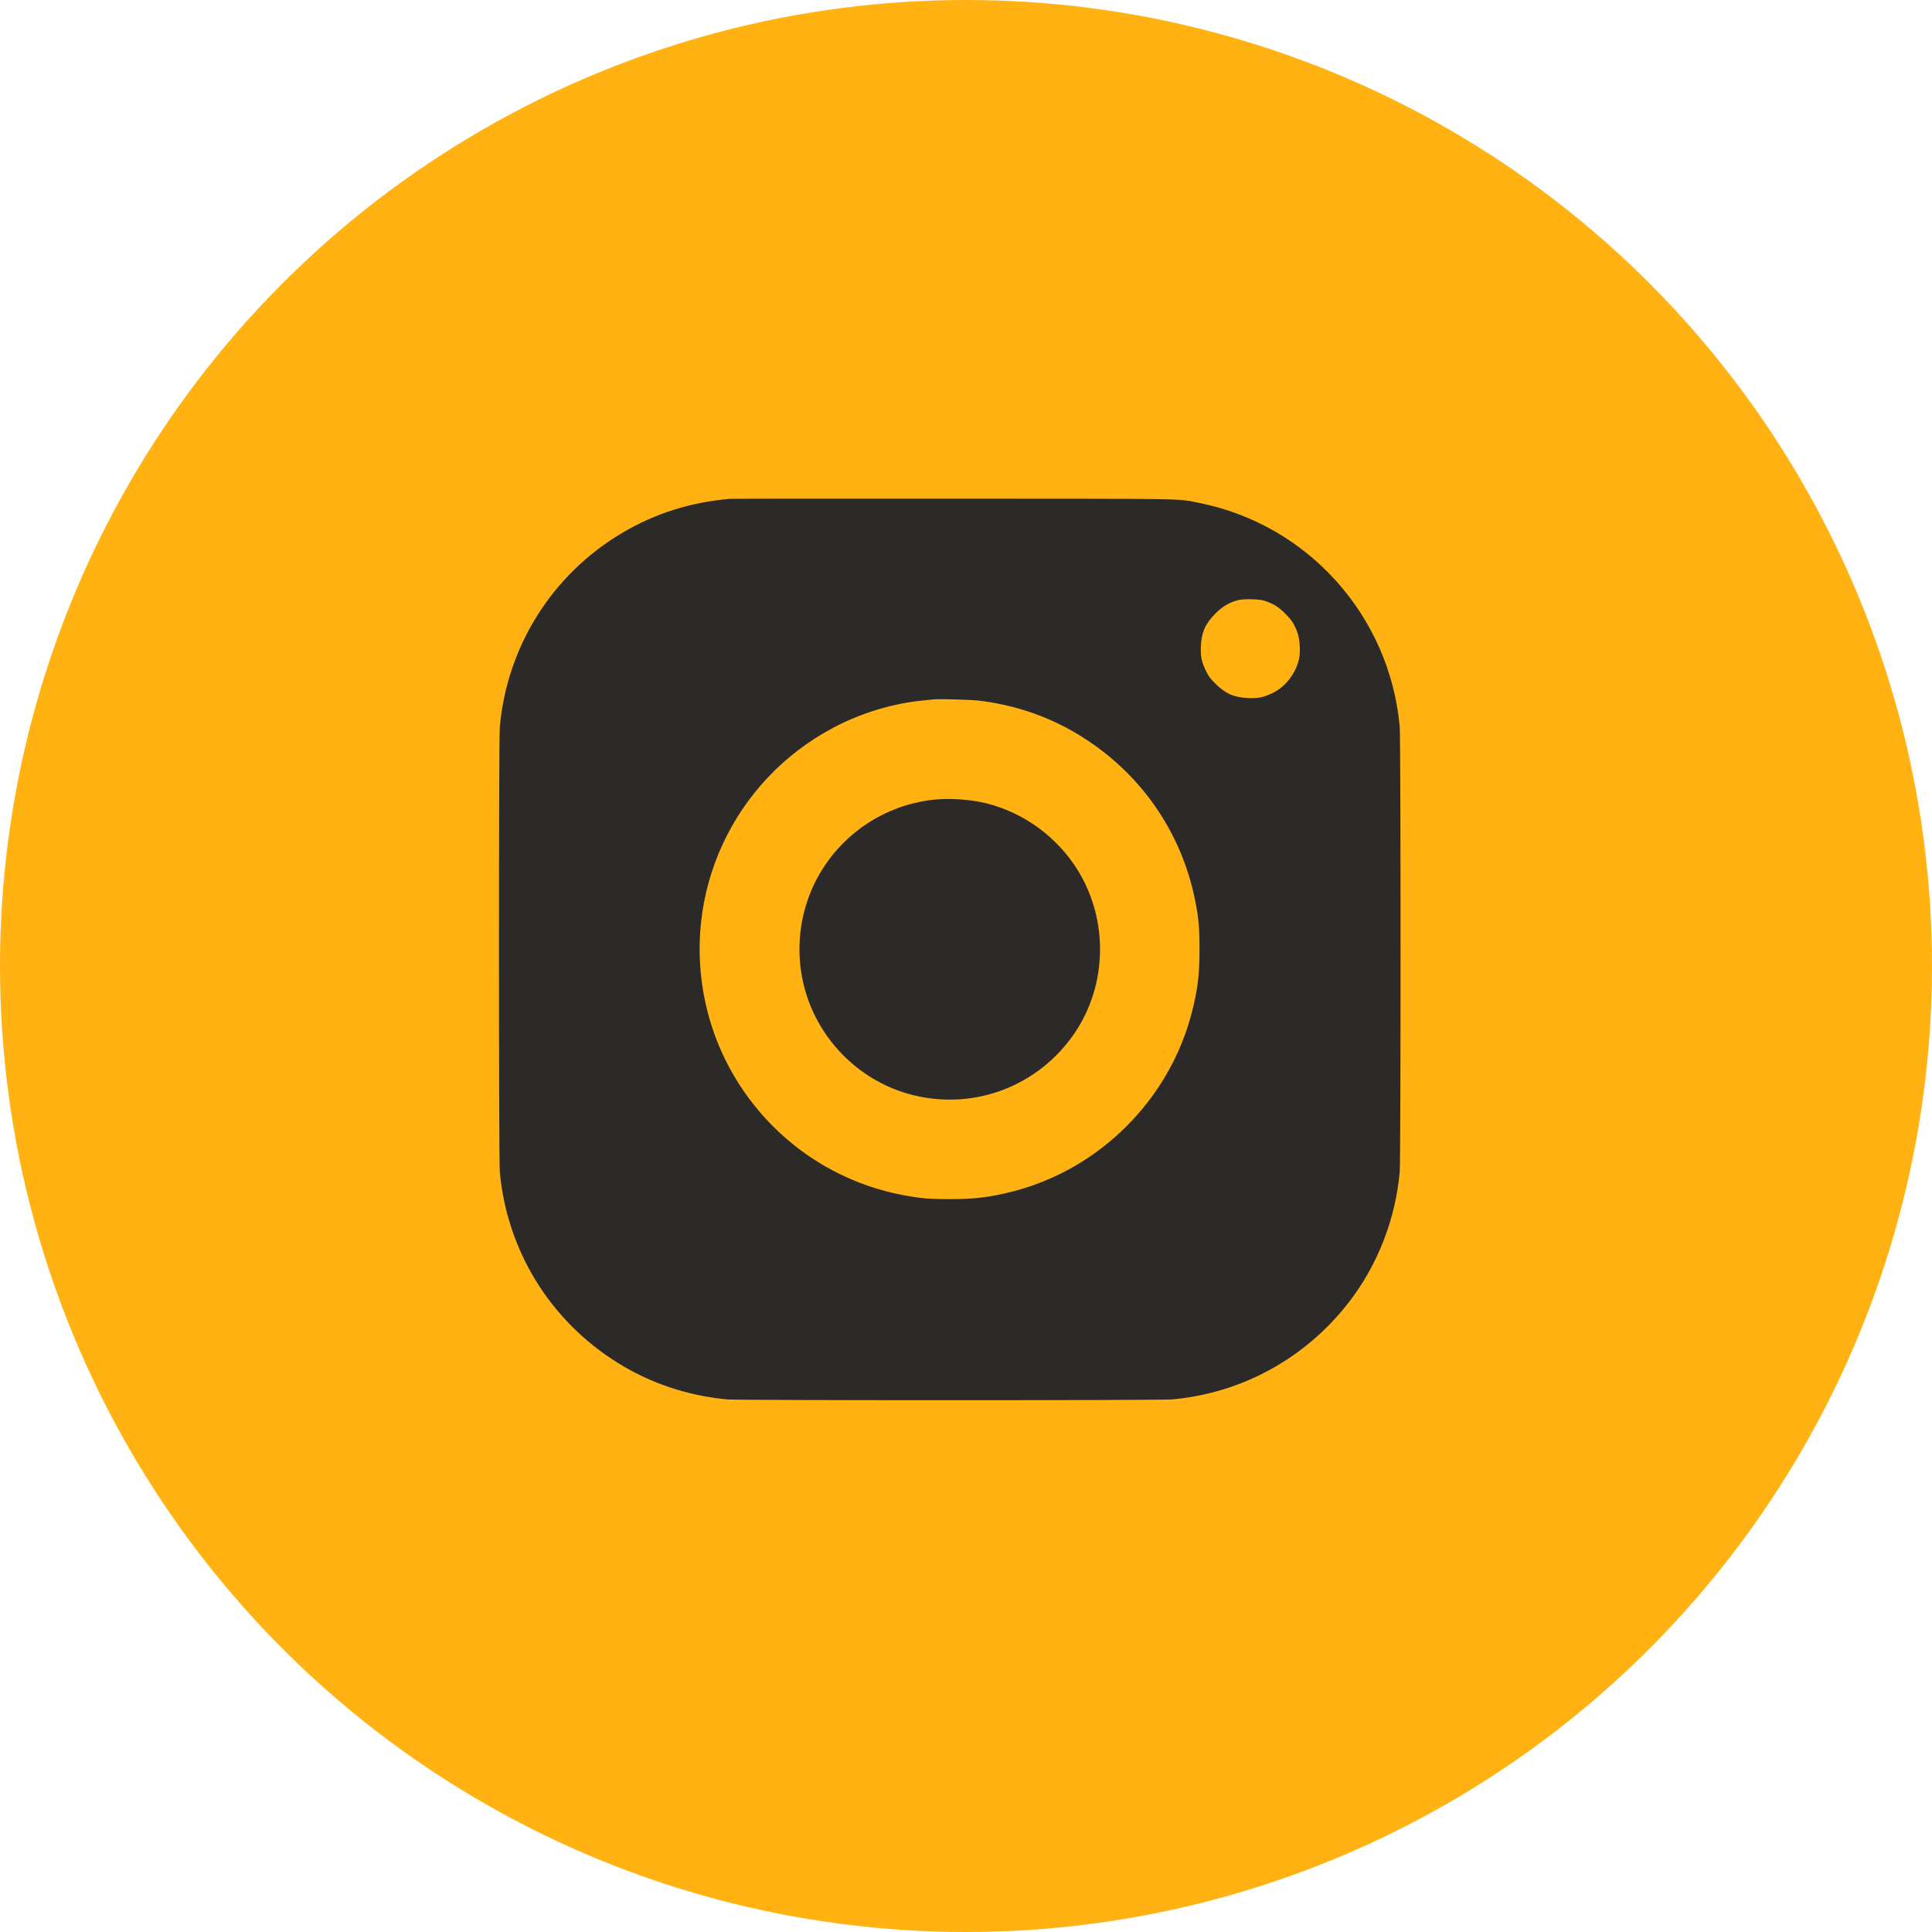
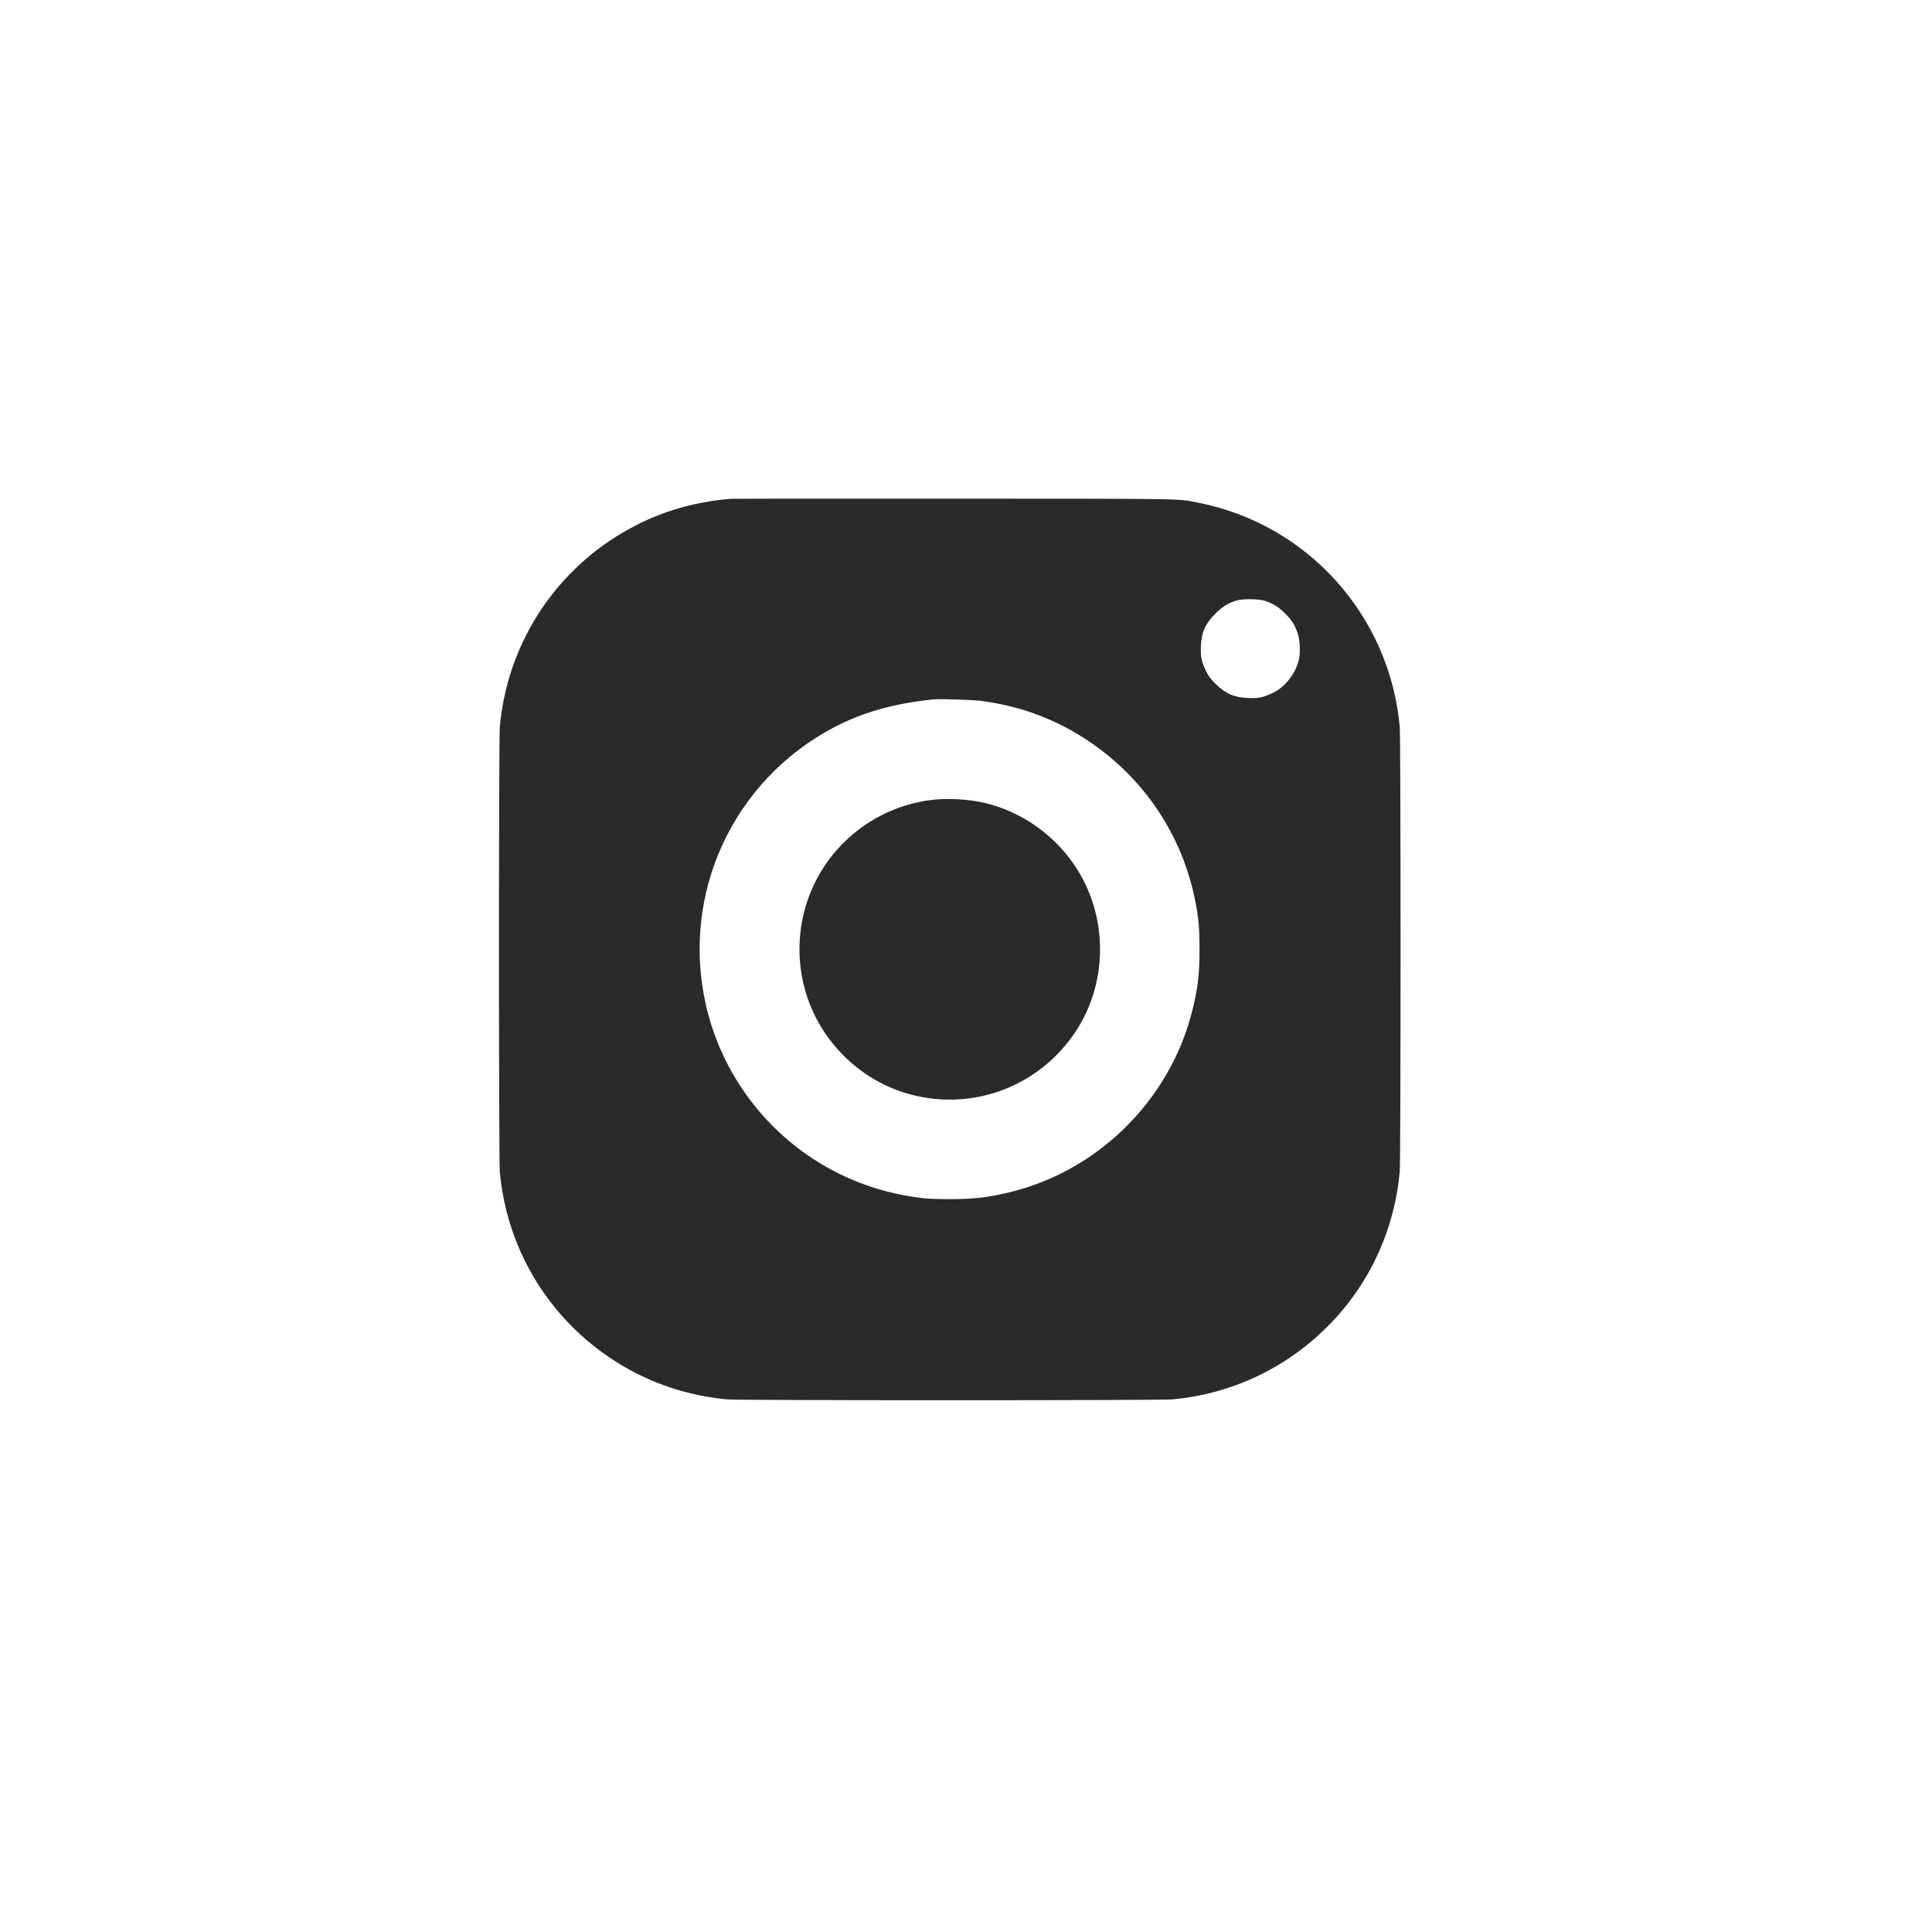
<svg xmlns="http://www.w3.org/2000/svg" width="30" height="30" viewBox="0 0 30 30" fill="none">
-   <circle cx="15" cy="15" r="15" fill="#FFB212" />
-   <path fill-rule="evenodd" clip-rule="evenodd" d="M11.336 7.746C10.718 7.799 10.166 7.974 9.653 8.28C8.575 8.921 7.874 10.035 7.761 11.286C7.744 11.471 7.744 18.009 7.761 18.195C7.871 19.416 8.54 20.504 9.584 21.157C10.095 21.478 10.684 21.675 11.295 21.73C11.481 21.747 18.015 21.747 18.201 21.73C19.286 21.632 20.269 21.092 20.942 20.225C21.39 19.647 21.669 18.935 21.735 18.195C21.752 18.009 21.752 11.471 21.735 11.286C21.58 9.563 20.311 8.147 18.621 7.809C18.273 7.74 18.554 7.745 14.806 7.743C12.923 7.742 11.361 7.743 11.336 7.746ZM19.225 9.319C19.093 9.352 18.985 9.415 18.877 9.523C18.717 9.682 18.656 9.818 18.647 10.037C18.641 10.198 18.657 10.276 18.728 10.422C18.767 10.502 18.795 10.54 18.877 10.62C19.029 10.771 19.164 10.83 19.38 10.839C19.54 10.846 19.616 10.83 19.763 10.76C19.954 10.669 20.113 10.467 20.168 10.247C20.197 10.133 20.186 9.929 20.145 9.819C20.096 9.686 20.058 9.629 19.952 9.523C19.851 9.423 19.779 9.378 19.642 9.33C19.562 9.302 19.318 9.296 19.225 9.319ZM14.491 10.861C14.469 10.863 14.393 10.871 14.322 10.878C13.857 10.924 13.365 11.074 12.941 11.299C11.384 12.123 10.576 13.869 10.957 15.586C11.227 16.805 12.08 17.83 13.229 18.317C13.579 18.465 13.925 18.556 14.328 18.605C14.399 18.614 14.576 18.62 14.748 18.62C15.134 18.62 15.367 18.592 15.722 18.502C17.072 18.158 18.155 17.078 18.505 15.728C18.599 15.362 18.627 15.133 18.626 14.728C18.625 14.398 18.611 14.243 18.557 13.976C18.366 13.031 17.845 12.207 17.076 11.63C16.526 11.218 15.916 10.971 15.226 10.882C15.089 10.865 14.586 10.85 14.491 10.861ZM14.442 12.424C13.742 12.519 13.13 12.916 12.76 13.514C12.373 14.14 12.306 14.928 12.583 15.613C12.861 16.301 13.461 16.826 14.171 17.003C15.134 17.245 16.126 16.865 16.687 16.041C17.194 15.295 17.214 14.286 16.736 13.514C16.415 12.995 15.895 12.616 15.308 12.472C15.047 12.408 14.7 12.389 14.442 12.424Z" fill="#2B2A29" />
+   <path fill-rule="evenodd" clip-rule="evenodd" d="M11.336 7.746C10.718 7.799 10.166 7.974 9.653 8.28C8.575 8.921 7.874 10.035 7.761 11.286C7.744 11.471 7.744 18.009 7.761 18.195C7.871 19.416 8.54 20.504 9.584 21.157C10.095 21.478 10.684 21.675 11.295 21.73C11.481 21.747 18.015 21.747 18.201 21.73C19.286 21.632 20.269 21.092 20.942 20.225C21.39 19.647 21.669 18.935 21.735 18.195C21.752 18.009 21.752 11.471 21.735 11.286C21.58 9.563 20.311 8.147 18.621 7.809C18.273 7.74 18.554 7.745 14.806 7.743C12.923 7.742 11.361 7.743 11.336 7.746ZM19.225 9.319C19.093 9.352 18.985 9.415 18.877 9.523C18.717 9.682 18.656 9.818 18.647 10.037C18.641 10.198 18.657 10.276 18.728 10.422C18.767 10.502 18.795 10.54 18.877 10.62C19.029 10.771 19.164 10.83 19.38 10.839C19.54 10.846 19.616 10.83 19.763 10.76C19.954 10.669 20.113 10.467 20.168 10.247C20.197 10.133 20.186 9.929 20.145 9.819C20.096 9.686 20.058 9.629 19.952 9.523C19.851 9.423 19.779 9.378 19.642 9.33C19.562 9.302 19.318 9.296 19.225 9.319ZM14.491 10.861C13.857 10.924 13.365 11.074 12.941 11.299C11.384 12.123 10.576 13.869 10.957 15.586C11.227 16.805 12.08 17.83 13.229 18.317C13.579 18.465 13.925 18.556 14.328 18.605C14.399 18.614 14.576 18.62 14.748 18.62C15.134 18.62 15.367 18.592 15.722 18.502C17.072 18.158 18.155 17.078 18.505 15.728C18.599 15.362 18.627 15.133 18.626 14.728C18.625 14.398 18.611 14.243 18.557 13.976C18.366 13.031 17.845 12.207 17.076 11.63C16.526 11.218 15.916 10.971 15.226 10.882C15.089 10.865 14.586 10.85 14.491 10.861ZM14.442 12.424C13.742 12.519 13.13 12.916 12.76 13.514C12.373 14.14 12.306 14.928 12.583 15.613C12.861 16.301 13.461 16.826 14.171 17.003C15.134 17.245 16.126 16.865 16.687 16.041C17.194 15.295 17.214 14.286 16.736 13.514C16.415 12.995 15.895 12.616 15.308 12.472C15.047 12.408 14.7 12.389 14.442 12.424Z" fill="#2B2A29" />
</svg>